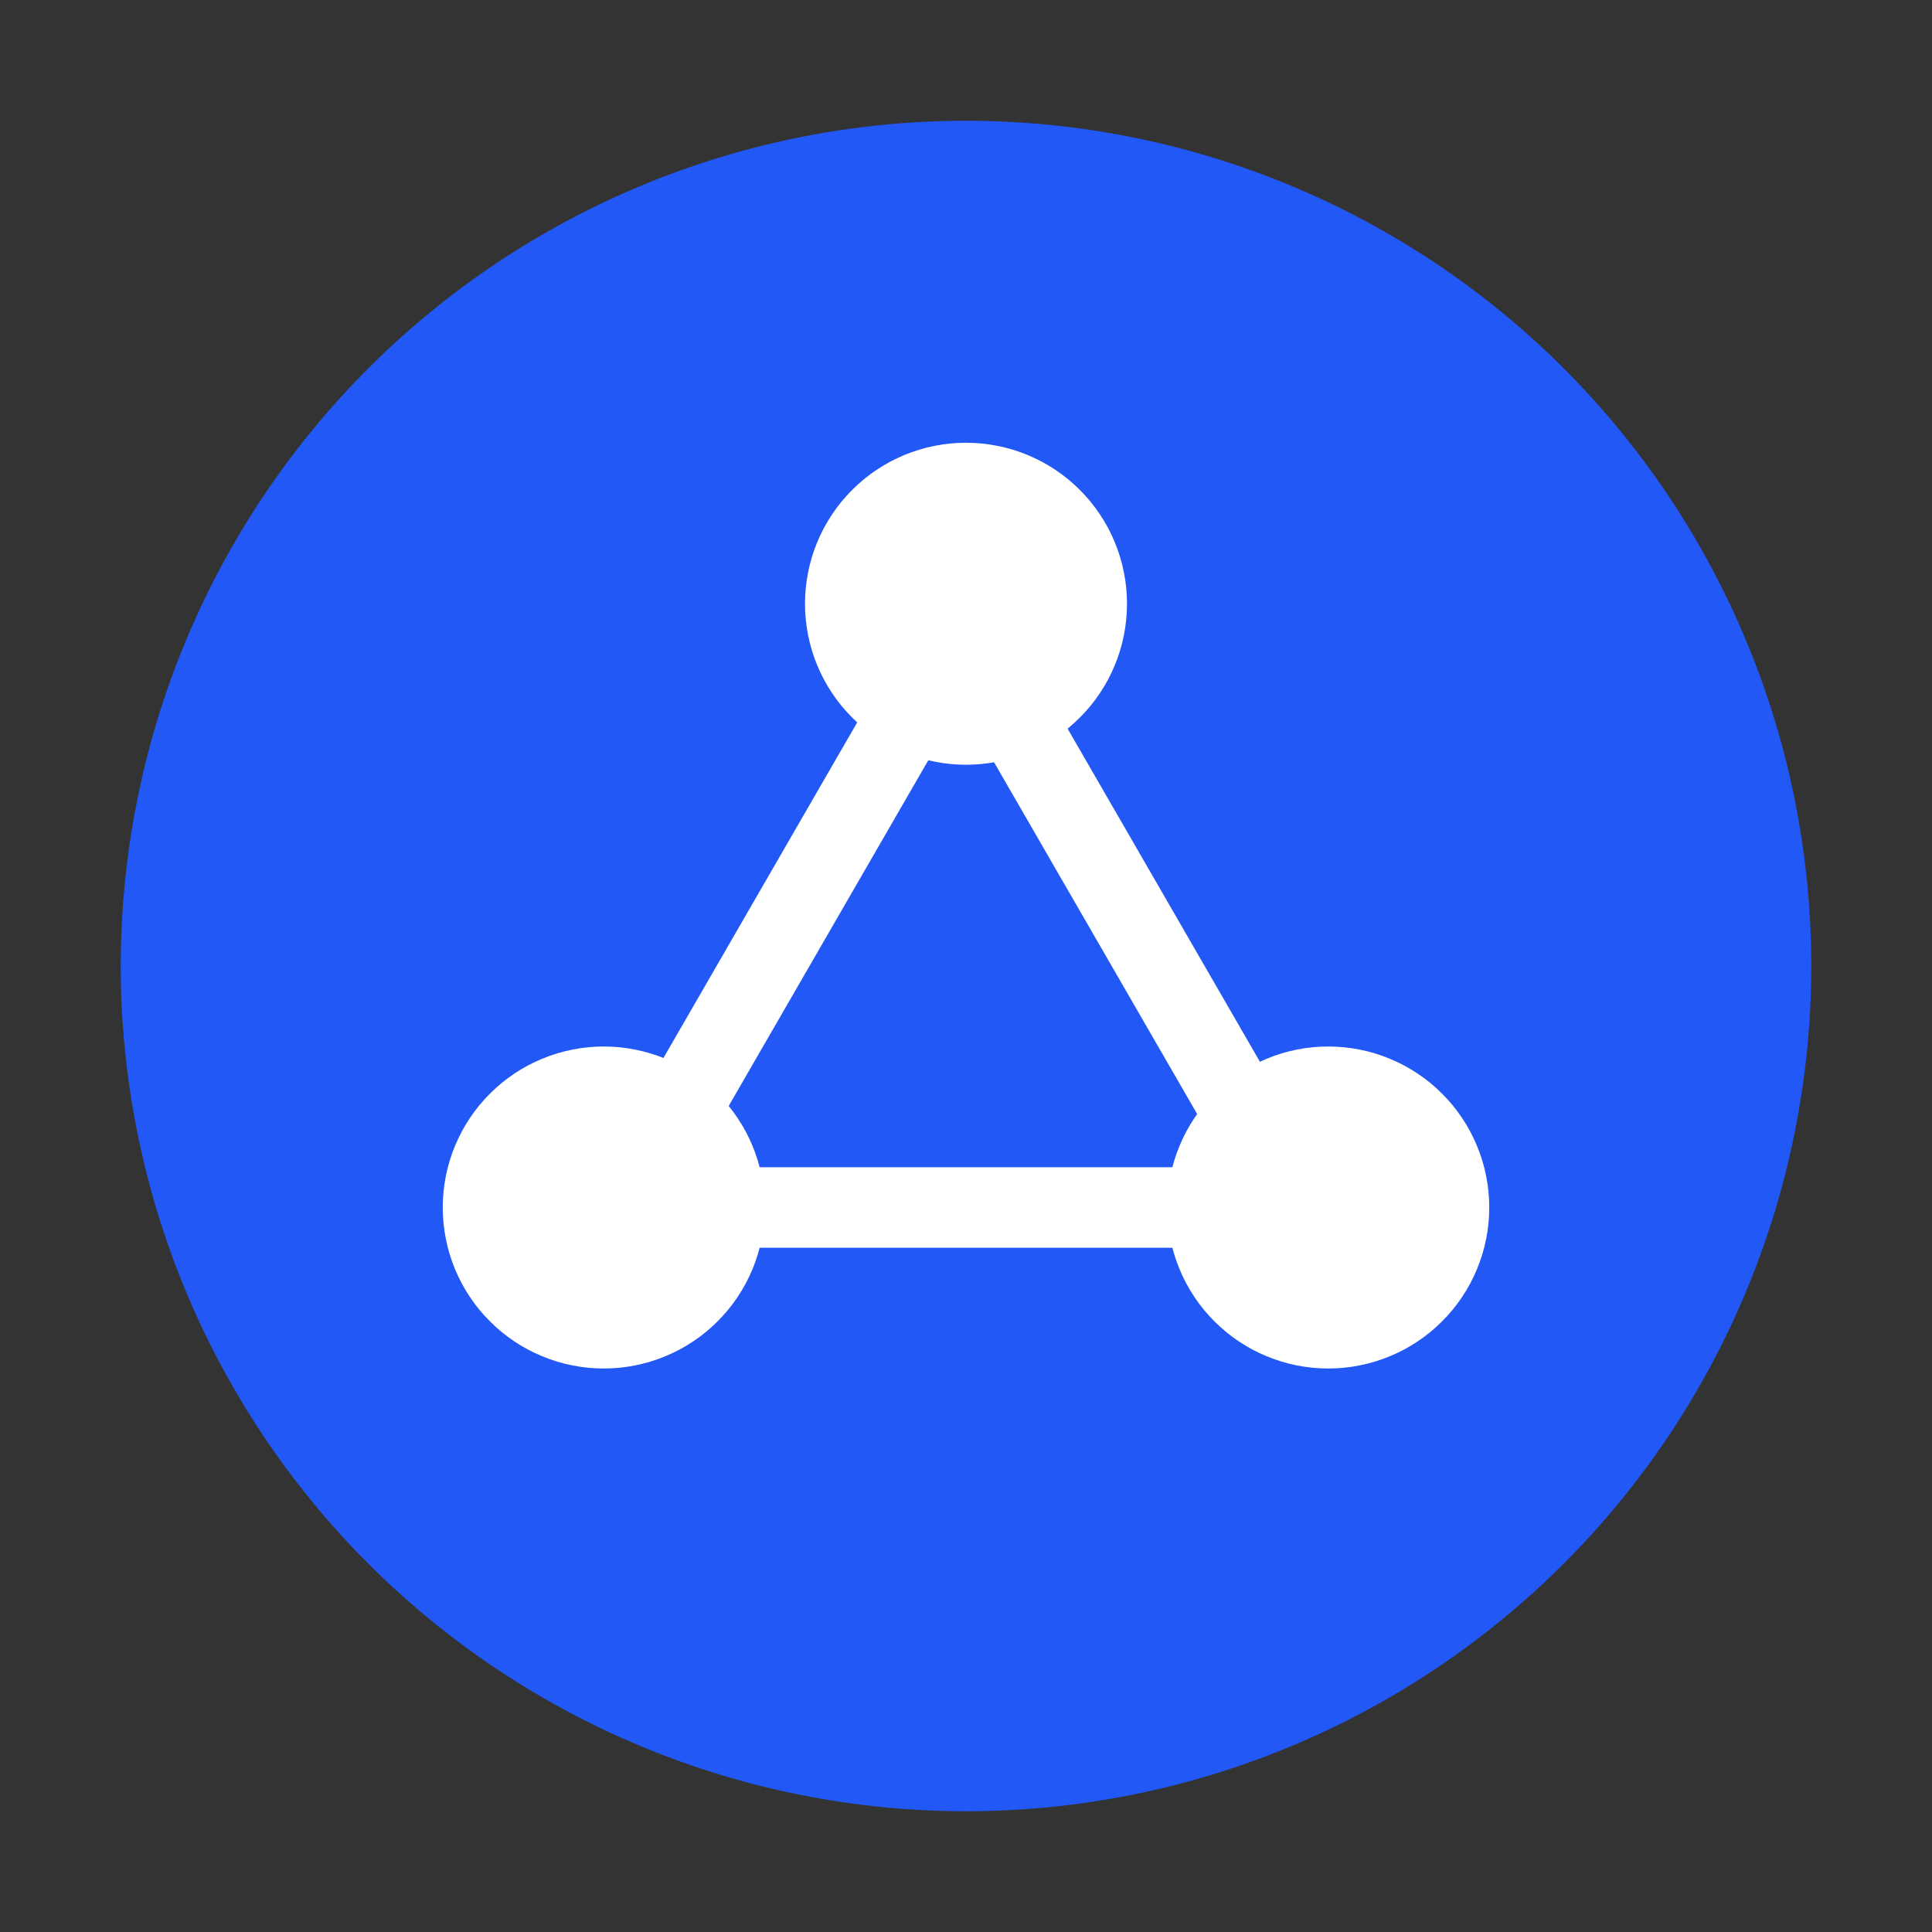
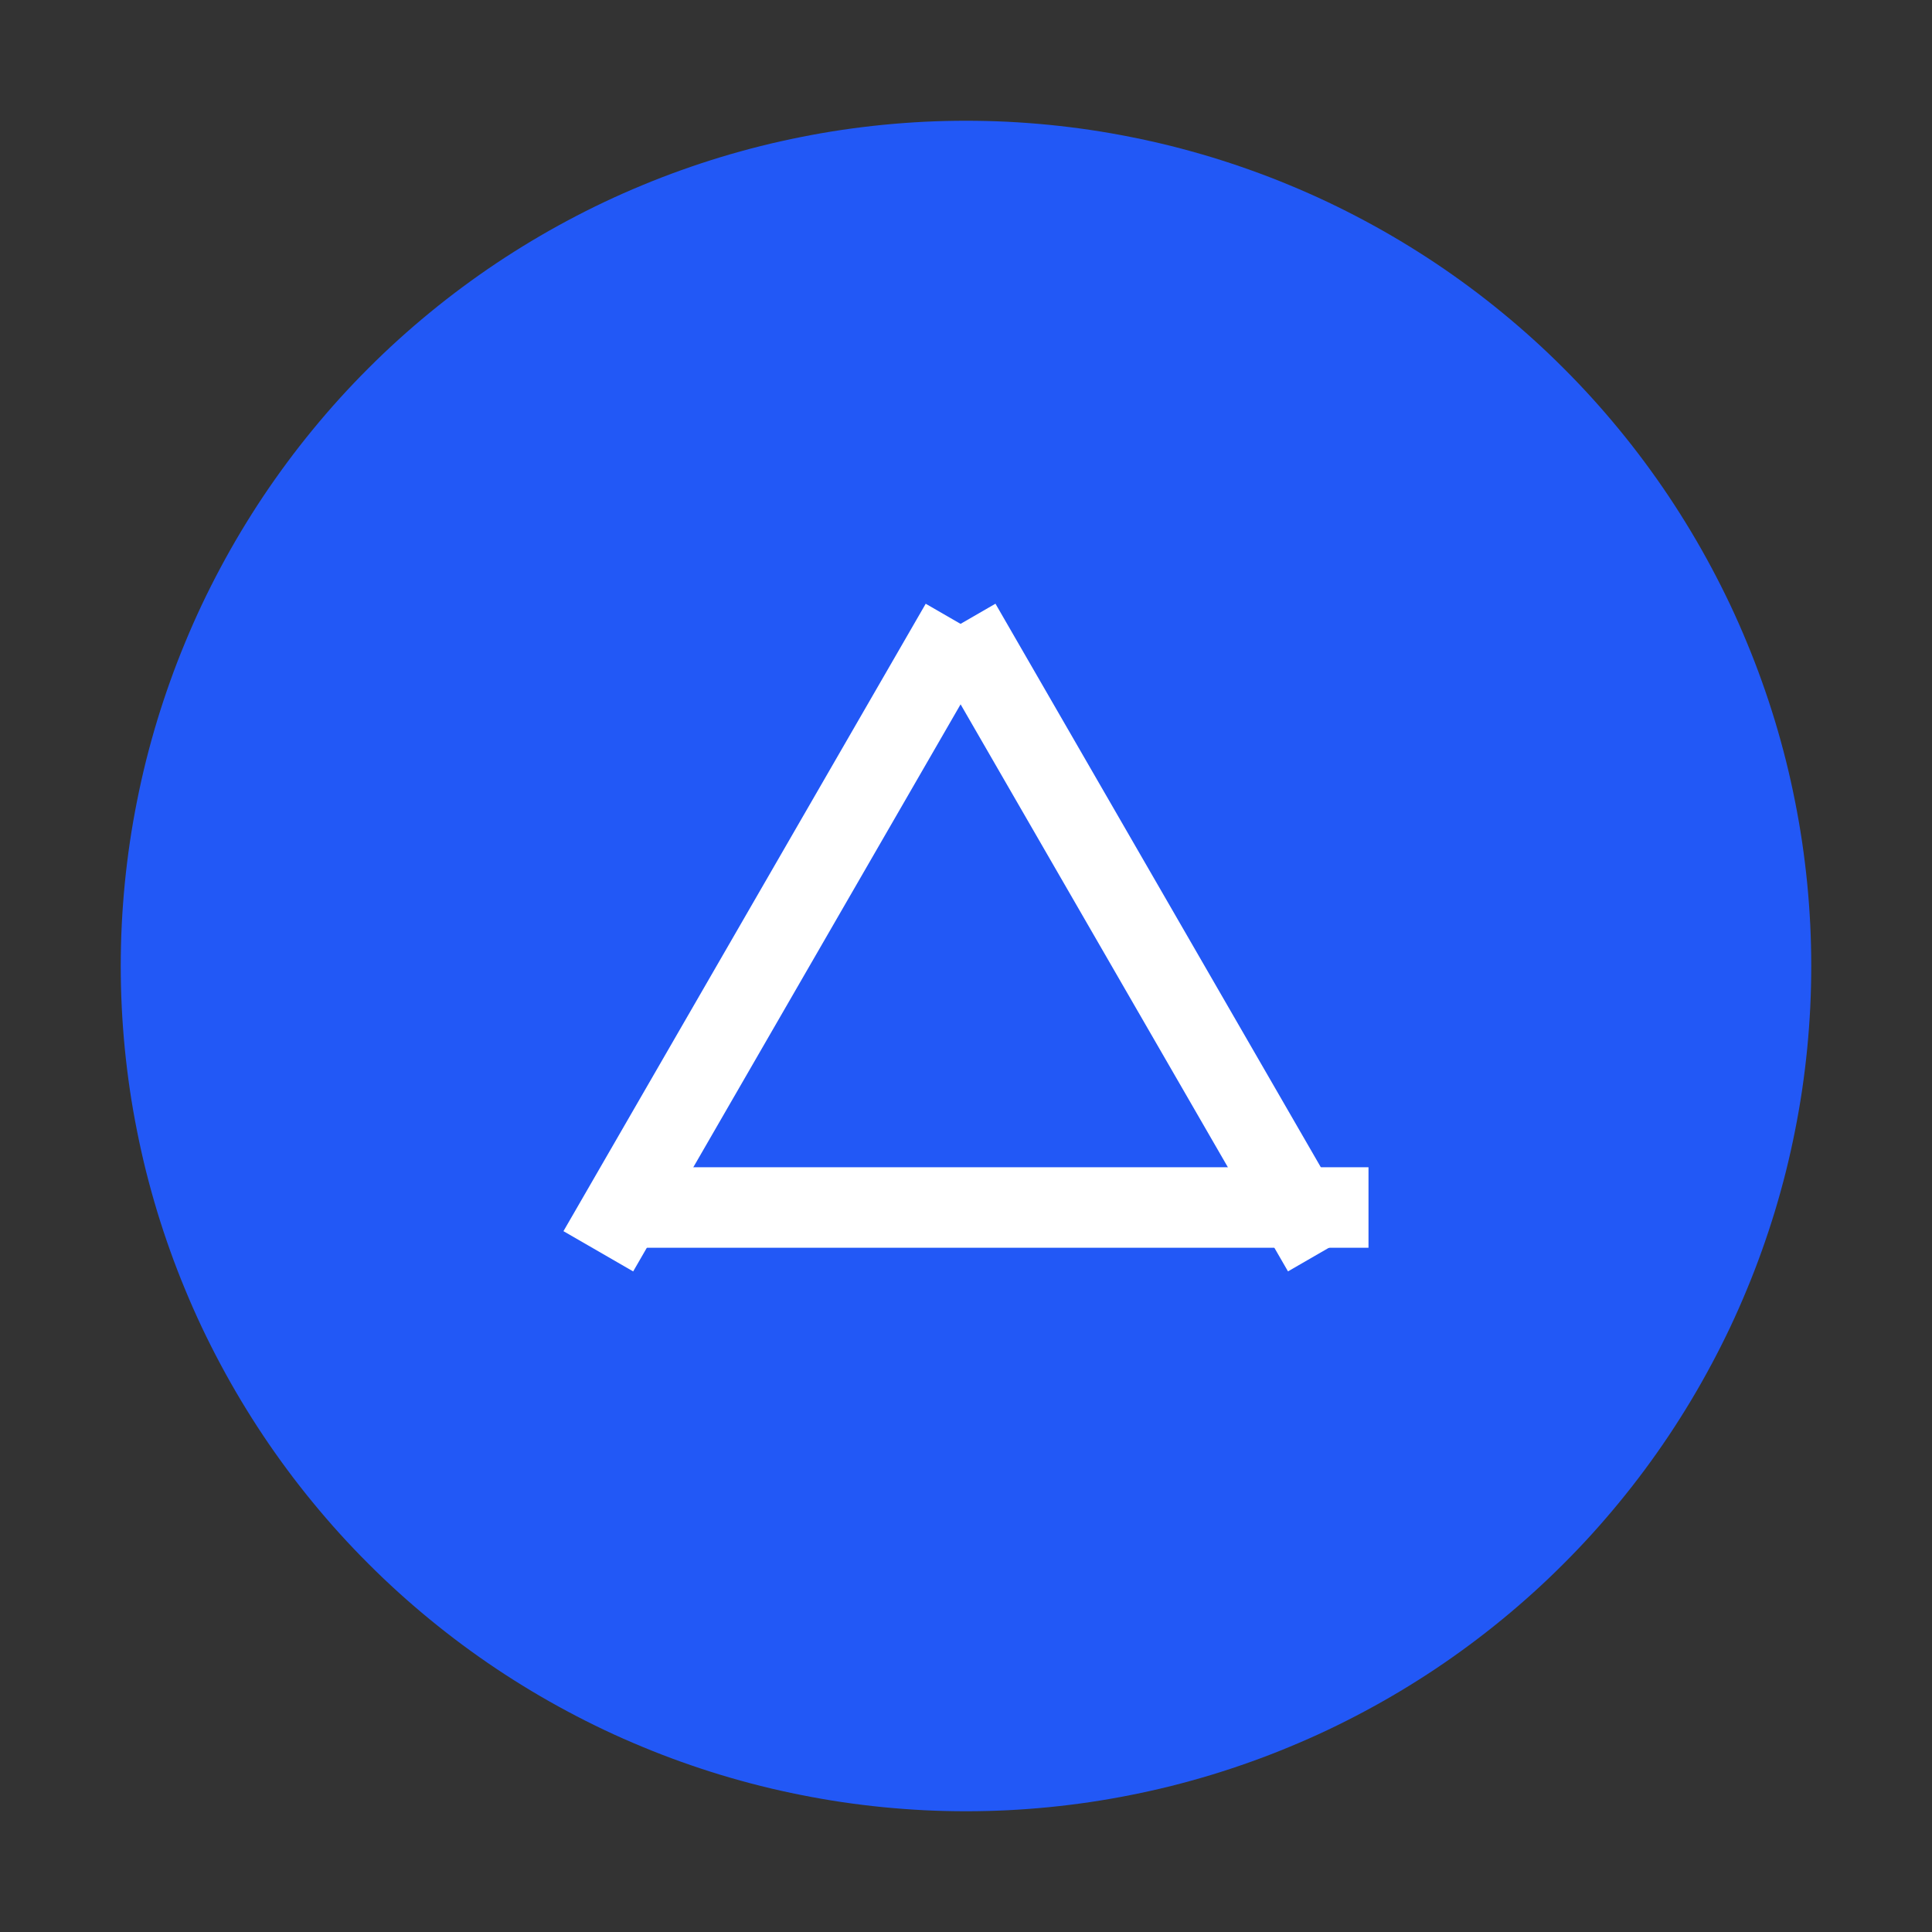
<svg xmlns="http://www.w3.org/2000/svg" fill="none" version="1.1" width="48" height="48" viewBox="0 0 48 48">
  <rect x="0" y="0" width="48" height="48" fill="#333333" stroke="none" />
  <g>
    <g />
    <g>
      <g>
        <path d="M45,24Q45,24.515,44.975,25.03Q44.949,25.545,44.899,26.058Q44.848,26.571,44.773,27.081Q44.697,27.591,44.596,28.097Q44.496,28.602,44.371,29.103Q44.245,29.603,44.096,30.096Q43.946,30.589,43.772,31.075Q43.599,31.56,43.401,32.036Q43.204,32.513,42.984,32.979Q42.763,33.445,42.52,33.899Q42.277,34.354,42.012,34.796Q41.747,35.238,41.461,35.667Q41.174,36.096,40.867,36.51Q40.56,36.924,40.233,37.322Q39.906,37.721,39.56,38.103Q39.214,38.485,38.849,38.849Q38.485,39.214,38.103,39.56Q37.721,39.906,37.322,40.233Q36.924,40.56,36.51,40.867Q36.096,41.174,35.667,41.461Q35.238,41.747,34.796,42.012Q34.354,42.277,33.899,42.52Q33.445,42.763,32.979,42.984Q32.513,43.204,32.036,43.401Q31.56,43.599,31.075,43.772Q30.589,43.946,30.096,44.096Q29.603,44.245,29.103,44.371Q28.602,44.496,28.097,44.596Q27.591,44.697,27.081,44.773Q26.571,44.848,26.058,44.899Q25.545,44.949,25.03,44.975Q24.515,45,24,45Q23.485,45,22.97,44.975Q22.455,44.949,21.942,44.899Q21.429,44.848,20.919,44.773Q20.409,44.697,19.903,44.596Q19.398,44.496,18.897,44.371Q18.397,44.245,17.904,44.096Q17.411,43.946,16.925,43.772Q16.44,43.599,15.964,43.401Q15.487,43.204,15.021,42.984Q14.555,42.763,14.101,42.52Q13.646,42.277,13.204,42.012Q12.762,41.747,12.333,41.461Q11.904,41.174,11.49,40.867Q11.076,40.56,10.678,40.233Q10.279,39.906,9.897,39.56Q9.515,39.214,9.151,38.849Q8.786,38.485,8.44,38.103Q8.094,37.721,7.767,37.322Q7.44,36.924,7.133,36.51Q6.826,36.096,6.539,35.667Q6.253,35.238,5.988,34.796Q5.723,34.354,5.48,33.899Q5.237,33.445,5.016,32.979Q4.796,32.513,4.599,32.036Q4.401,31.56,4.228,31.075Q4.054,30.589,3.904,30.096Q3.755,29.603,3.629,29.103Q3.504,28.602,3.404,28.097Q3.303,27.591,3.227,27.081Q3.152,26.571,3.101,26.058Q3.051,25.545,3.025,25.03Q3,24.515,3,24Q3,23.485,3.025,22.97Q3.051,22.455,3.101,21.942Q3.152,21.429,3.227,20.919Q3.303,20.409,3.404,19.903Q3.504,19.398,3.629,18.897Q3.755,18.397,3.904,17.904Q4.054,17.411,4.228,16.925Q4.401,16.44,4.599,15.964Q4.796,15.487,5.016,15.021Q5.237,14.555,5.48,14.101Q5.723,13.646,5.988,13.204Q6.253,12.762,6.539,12.333Q6.826,11.904,7.133,11.49Q7.44,11.076,7.767,10.678Q8.094,10.279,8.44,9.897Q8.786,9.515,9.151,9.151Q9.515,8.786,9.897,8.44Q10.279,8.094,10.678,7.767Q11.076,7.44,11.49,7.133Q11.904,6.826,12.333,6.539Q12.762,6.253,13.204,5.988Q13.646,5.723,14.101,5.48Q14.555,5.237,15.021,5.016Q15.487,4.796,15.964,4.599Q16.44,4.401,16.925,4.228Q17.411,4.054,17.904,3.904Q18.397,3.755,18.897,3.629Q19.398,3.504,19.903,3.404Q20.409,3.303,20.919,3.227Q21.429,3.152,21.942,3.101Q22.455,3.051,22.97,3.025Q23.485,3,24,3Q24.515,3,25.03,3.025Q25.545,3.051,26.058,3.101Q26.571,3.152,27.081,3.227Q27.591,3.303,28.097,3.404Q28.602,3.504,29.103,3.629Q29.603,3.755,30.096,3.904Q30.589,4.054,31.075,4.228Q31.56,4.401,32.036,4.599Q32.513,4.796,32.979,5.016Q33.445,5.237,33.899,5.48Q34.354,5.723,34.796,5.988Q35.238,6.253,35.667,6.539Q36.096,6.826,36.51,7.133Q36.924,7.44,37.322,7.767Q37.721,8.094,38.103,8.44Q38.485,8.786,38.849,9.151Q39.214,9.515,39.56,9.897Q39.906,10.279,40.233,10.678Q40.56,11.076,40.867,11.49Q41.174,11.904,41.461,12.333Q41.747,12.762,42.012,13.204Q42.277,13.646,42.52,14.101Q42.763,14.555,42.984,15.021Q43.204,15.487,43.401,15.964Q43.599,16.44,43.772,16.925Q43.946,17.411,44.096,17.904Q44.245,18.397,44.371,18.897Q44.496,19.398,44.596,19.903Q44.697,20.409,44.773,20.919Q44.848,21.429,44.899,21.942Q44.949,22.455,44.975,22.97Q45,23.485,45,24Z" fill="#2258F6" fill-opacity="1" />
      </g>
      <g>
-         <path d="M28,15Q28,15.197,27.981,15.392Q27.962,15.588,27.923,15.78Q27.885,15.973,27.828,16.161Q27.771,16.349,27.695,16.531Q27.62,16.712,27.528,16.886Q27.435,17.059,27.326,17.222Q27.217,17.386,27.092,17.538Q26.967,17.689,26.828,17.828Q26.69,17.967,26.538,18.092Q26.386,18.217,26.222,18.326Q26.059,18.435,25.886,18.528Q25.712,18.62,25.531,18.696Q25.349,18.771,25.161,18.828Q24.973,18.885,24.78,18.923Q24.588,18.961,24.392,18.981Q24.197,19,24,19Q23.803,19,23.608,18.981Q23.412,18.961,23.22,18.923Q23.027,18.885,22.839,18.828Q22.651,18.771,22.469,18.696Q22.288,18.62,22.114,18.528Q21.941,18.435,21.778,18.326Q21.614,18.217,21.462,18.092Q21.31,17.967,21.172,17.828Q21.033,17.689,20.908,17.538Q20.783,17.386,20.674,17.222Q20.565,17.059,20.472,16.886Q20.38,16.712,20.304,16.531Q20.229,16.349,20.172,16.161Q20.115,15.973,20.077,15.78Q20.039,15.588,20.019,15.392Q20,15.197,20,15Q20,14.803,20.019,14.608Q20.039,14.412,20.077,14.22Q20.115,14.027,20.172,13.839Q20.229,13.651,20.304,13.469Q20.38,13.288,20.472,13.114Q20.565,12.941,20.674,12.778Q20.783,12.614,20.908,12.462Q21.033,12.311,21.172,12.172Q21.31,12.033,21.462,11.908Q21.614,11.783,21.778,11.674Q21.941,11.565,22.114,11.472Q22.288,11.38,22.469,11.304Q22.651,11.229,22.839,11.172Q23.027,11.115,23.22,11.077Q23.412,11.039,23.608,11.019Q23.803,11,24,11Q24.197,11,24.392,11.019Q24.588,11.039,24.78,11.077Q24.973,11.115,25.161,11.172Q25.349,11.229,25.531,11.304Q25.712,11.38,25.886,11.472Q26.059,11.565,26.222,11.674Q26.386,11.783,26.538,11.908Q26.69,12.033,26.828,12.172Q26.967,12.311,27.092,12.462Q27.217,12.614,27.326,12.778Q27.435,12.941,27.528,13.114Q27.62,13.288,27.695,13.469Q27.771,13.651,27.828,13.839Q27.885,14.027,27.923,14.22Q27.962,14.412,27.981,14.608Q28,14.803,28,15ZM19,30Q19,30.197,18.981,30.392Q18.961,30.588,18.923,30.78Q18.885,30.973,18.828,31.161Q18.771,31.349,18.696,31.531Q18.62,31.712,18.528,31.886Q18.435,32.059,18.326,32.222Q18.217,32.386,18.092,32.538Q17.967,32.689,17.828,32.828Q17.689,32.967,17.538,33.092Q17.386,33.217,17.222,33.326Q17.059,33.435,16.886,33.528Q16.712,33.62,16.531,33.695Q16.349,33.771,16.161,33.828Q15.973,33.885,15.78,33.923Q15.588,33.962,15.392,33.981Q15.197,34,15,34Q14.803,34,14.608,33.981Q14.412,33.962,14.22,33.923Q14.027,33.885,13.839,33.828Q13.651,33.771,13.469,33.695Q13.288,33.62,13.114,33.528Q12.941,33.435,12.778,33.326Q12.614,33.217,12.462,33.092Q12.311,32.967,12.172,32.828Q12.033,32.689,11.908,32.538Q11.783,32.386,11.674,32.222Q11.565,32.059,11.472,31.886Q11.38,31.712,11.304,31.531Q11.229,31.349,11.172,31.161Q11.115,30.973,11.077,30.78Q11.039,30.588,11.019,30.392Q11,30.197,11,30Q11,29.803,11.019,29.608Q11.039,29.412,11.077,29.22Q11.115,29.027,11.172,28.839Q11.229,28.651,11.304,28.469Q11.38,28.288,11.472,28.114Q11.565,27.941,11.674,27.778Q11.783,27.614,11.908,27.462Q12.033,27.311,12.172,27.172Q12.311,27.033,12.462,26.908Q12.614,26.783,12.778,26.674Q12.941,26.565,13.114,26.472Q13.288,26.38,13.469,26.305Q13.651,26.229,13.839,26.172Q14.027,26.115,14.22,26.077Q14.412,26.038,14.608,26.019Q14.803,26,15,26Q15.197,26,15.392,26.019Q15.588,26.038,15.78,26.077Q15.973,26.115,16.161,26.172Q16.349,26.229,16.531,26.305Q16.712,26.38,16.886,26.472Q17.059,26.565,17.222,26.674Q17.386,26.783,17.538,26.908Q17.689,27.033,17.828,27.172Q17.967,27.311,18.092,27.462Q18.217,27.614,18.326,27.778Q18.435,27.941,18.528,28.114Q18.62,28.288,18.696,28.469Q18.771,28.651,18.828,28.839Q18.885,29.027,18.923,29.22Q18.961,29.412,18.981,29.608Q19,29.803,19,30ZM37,30Q37,30.197,36.981,30.392Q36.962,30.588,36.923,30.78Q36.885,30.973,36.828,31.161Q36.771,31.349,36.695,31.531Q36.62,31.712,36.528,31.886Q36.435,32.059,36.326,32.222Q36.217,32.386,36.092,32.538Q35.967,32.689,35.828,32.828Q35.689,32.967,35.538,33.092Q35.386,33.217,35.222,33.326Q35.059,33.435,34.886,33.528Q34.712,33.62,34.531,33.695Q34.349,33.771,34.161,33.828Q33.973,33.885,33.78,33.923Q33.588,33.962,33.392,33.981Q33.197,34,33,34Q32.803,34,32.608,33.981Q32.412,33.962,32.22,33.923Q32.027,33.885,31.839,33.828Q31.651,33.771,31.469,33.695Q31.288,33.62,31.114,33.528Q30.941,33.435,30.778,33.326Q30.614,33.217,30.462,33.092Q30.311,32.967,30.172,32.828Q30.033,32.689,29.908,32.538Q29.783,32.386,29.674,32.222Q29.565,32.059,29.472,31.886Q29.38,31.712,29.305,31.531Q29.229,31.349,29.172,31.161Q29.115,30.973,29.077,30.78Q29.038,30.588,29.019,30.392Q29,30.197,29,30Q29,29.803,29.019,29.608Q29.038,29.412,29.077,29.22Q29.115,29.027,29.172,28.839Q29.229,28.651,29.305,28.469Q29.38,28.288,29.472,28.114Q29.565,27.941,29.674,27.778Q29.783,27.614,29.908,27.462Q30.033,27.311,30.172,27.172Q30.311,27.033,30.462,26.908Q30.614,26.783,30.778,26.674Q30.941,26.565,31.114,26.472Q31.288,26.38,31.469,26.305Q31.651,26.229,31.839,26.172Q32.027,26.115,32.22,26.077Q32.412,26.038,32.608,26.019Q32.803,26,33,26Q33.197,26,33.392,26.019Q33.588,26.038,33.78,26.077Q33.973,26.115,34.161,26.172Q34.349,26.229,34.531,26.305Q34.712,26.38,34.886,26.472Q35.059,26.565,35.222,26.674Q35.386,26.783,35.538,26.908Q35.689,27.033,35.828,27.172Q35.967,27.311,36.092,27.462Q36.217,27.614,36.326,27.778Q36.435,27.941,36.528,28.114Q36.62,28.288,36.695,28.469Q36.771,28.651,36.828,28.839Q36.885,29.027,36.923,29.22Q36.962,29.412,36.981,29.608Q37,29.803,37,30Z" fill="#FFFFFF" fill-opacity="1" />
-       </g>
+         </g>
      <g transform="matrix(0.866,0.5,-0.5,0.866,10.581,-9.49)">
        <rect x="23" y="15" width="2" height="18" rx="0" fill="#FFFFFF" fill-opacity="1" />
      </g>
      <g transform="matrix(-0.866,0.5,0.5,0.866,38.648,-10.356)">
        <rect x="24.73" y="15" width="2" height="18" rx="0" fill="#FFFFFF" fill-opacity="1" />
      </g>
      <g transform="matrix(0,1,1,0,-13,13)">
        <rect x="16" y="29" width="2" height="18" rx="0" fill="#FFFFFF" fill-opacity="1" />
      </g>
    </g>
  </g>
</svg>